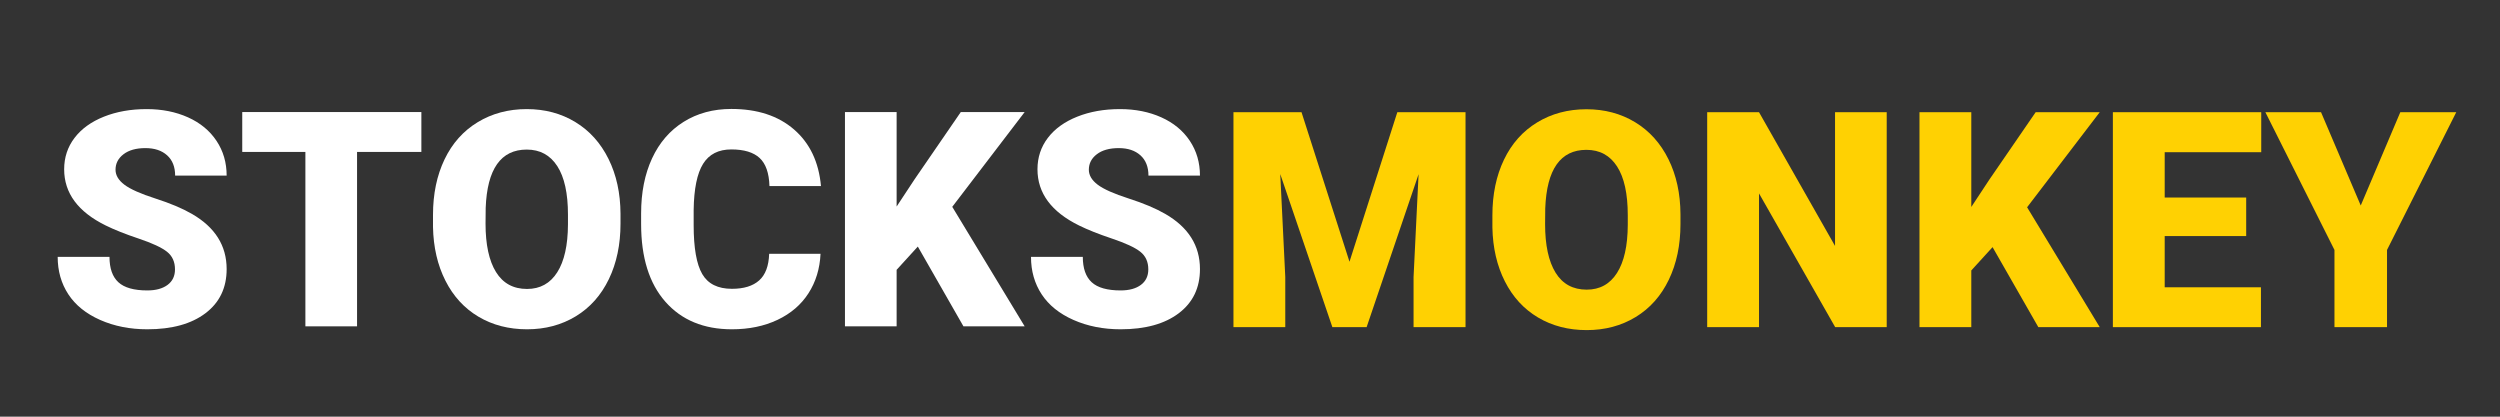
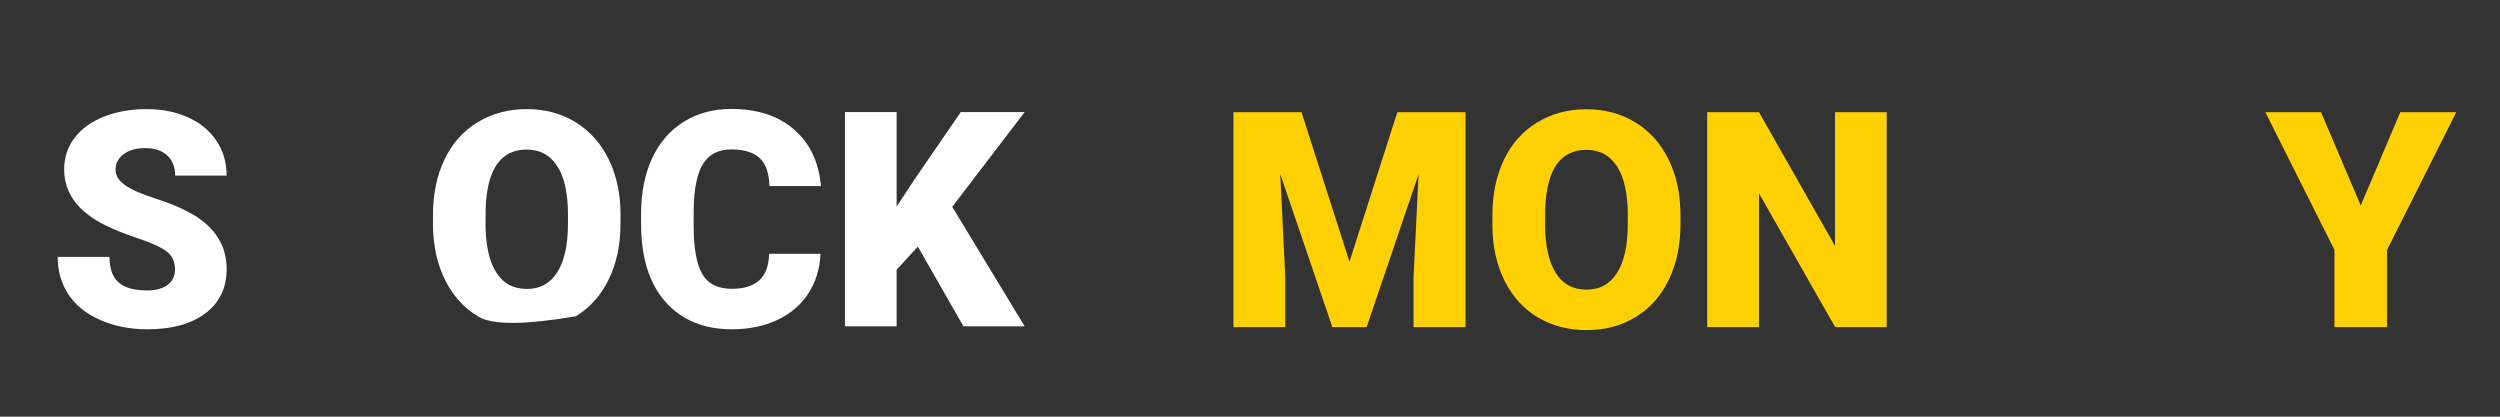
<svg xmlns="http://www.w3.org/2000/svg" width="600px" height="100px" viewBox="0 0 600 99.993">
  <rect x="0" y="0" width="600" height="99.993" fill="#333333" stroke="none" />
  <g style="" id="dc4bd2f2-0a26-48b8-9fe4-1ef2828003b5">
    <g style="">
      <path d="M-213.359 17.721Q-213.359 12.398 -217.127 9.426Q-220.894 6.454 -230.365 3.274Q-239.835 0.094 -245.849 -2.879Q-265.412 -12.487 -265.412 -29.285Q-265.412 -37.649 -260.538 -44.043Q-255.665 -50.438 -246.748 -53.998Q-237.83 -57.558 -226.701 -57.558Q-215.848 -57.558 -207.242 -53.687Q-198.635 -49.816 -193.866 -42.661Q-189.096 -35.506 -189.096 -26.312L-213.29 -26.312Q-213.29 -32.465 -217.058 -35.852Q-220.825 -39.239 -227.254 -39.239Q-233.752 -39.239 -237.519 -36.37Q-241.287 -33.502 -241.287 -29.078Q-241.287 -25.206 -237.139 -22.061Q-232.991 -18.916 -222.553 -15.563Q-212.115 -12.211 -205.41 -8.34Q-189.096 1.062 -189.096 17.583Q-189.096 30.786 -199.05 38.321Q-209.004 45.856 -226.355 45.856Q-238.591 45.856 -248.51 41.466Q-258.43 37.077 -263.442 29.438Q-268.453 21.8 -268.453 11.845L-244.121 11.845Q-244.121 19.933 -239.939 23.77Q-235.756 27.606 -226.355 27.606Q-220.341 27.606 -216.85 25.014Q-213.359 22.422 -213.359 17.721Z" fill="rgb(255, 255, 255)" transform="matrix(0.511 0 0 0.511 151.024 55.593) translate(0 0)" />
-       <path d="M-97.641 -37.442L-127.85 -37.442L-127.85 44.473L-152.113 44.473L-152.113 -37.442L-181.769 -37.442L-181.769 -56.175L-97.641 -56.175Z" fill="rgb(255, 255, 255)" transform="matrix(0.511 0 0 0.511 151.024 55.593) translate(0 0)" />
-       <path d="M-4.113 -3.777Q-4.113 10.947 -9.574 22.284Q-15.035 33.62 -25.093 39.738Q-35.151 45.856 -48.008 45.856Q-60.866 45.856 -70.82 39.945Q-80.774 34.035 -86.339 23.044Q-91.904 12.053 -92.18 -2.187L-92.18 -7.856Q-92.18 -22.649 -86.754 -33.951Q-81.328 -45.253 -71.2 -51.405Q-61.073 -57.558 -48.147 -57.558Q-35.358 -57.558 -25.335 -51.475Q-15.312 -45.391 -9.747 -34.158Q-4.182 -22.925 -4.113 -8.409ZM-28.791 -7.994Q-28.791 -22.994 -33.803 -30.771Q-38.815 -38.548 -48.147 -38.548Q-66.396 -38.548 -67.433 -11.174L-67.502 -3.777Q-67.502 11.016 -62.594 18.965Q-57.686 26.915 -48.008 26.915Q-38.815 26.915 -33.837 19.104Q-28.86 11.292 -28.791 -3.362Z" fill="rgb(255, 255, 255)" transform="matrix(0.511 0 0 0.511 151.024 55.593) translate(0 0)" />
+       <path d="M-4.113 -3.777Q-4.113 10.947 -9.574 22.284Q-15.035 33.62 -25.093 39.738Q-60.866 45.856 -70.82 39.945Q-80.774 34.035 -86.339 23.044Q-91.904 12.053 -92.18 -2.187L-92.18 -7.856Q-92.18 -22.649 -86.754 -33.951Q-81.328 -45.253 -71.2 -51.405Q-61.073 -57.558 -48.147 -57.558Q-35.358 -57.558 -25.335 -51.475Q-15.312 -45.391 -9.747 -34.158Q-4.182 -22.925 -4.113 -8.409ZM-28.791 -7.994Q-28.791 -22.994 -33.803 -30.771Q-38.815 -38.548 -48.147 -38.548Q-66.396 -38.548 -67.433 -11.174L-67.502 -3.777Q-67.502 11.016 -62.594 18.965Q-57.686 26.915 -48.008 26.915Q-38.815 26.915 -33.837 19.104Q-28.86 11.292 -28.791 -3.362Z" fill="rgb(255, 255, 255)" transform="matrix(0.511 0 0 0.511 151.024 55.593) translate(0 0)" />
      <path d="M89.83 10.394Q89.346 20.901 84.162 28.954Q78.977 37.008 69.611 41.432Q60.244 45.856 48.216 45.856Q28.376 45.856 16.971 32.929Q5.565 20.002 5.565 -3.57L5.565 -8.547Q5.565 -23.34 10.715 -34.435Q15.865 -45.53 25.542 -51.578Q35.22 -57.627 47.939 -57.627Q66.258 -57.627 77.387 -47.984Q88.517 -38.34 90.037 -21.404L65.843 -21.404Q65.567 -30.598 61.212 -34.608Q56.857 -38.617 47.939 -38.617Q38.884 -38.617 34.667 -31.843Q30.45 -25.068 30.243 -10.206L30.243 -3.086Q30.243 13.021 34.287 19.933Q38.331 26.846 48.216 26.846Q56.58 26.846 61.004 22.906Q65.428 18.965 65.705 10.394Z" fill="rgb(255, 255, 255)" transform="matrix(0.511 0 0 0.511 151.024 55.593) translate(0 0)" />
      <path d="M135.523 7.007L125.569 17.929L125.569 44.473L101.305 44.473L101.305 -56.175L125.569 -56.175L125.569 -11.796L134.002 -24.584L155.708 -56.175L185.709 -56.175L151.698 -11.658L185.709 44.473L156.952 44.473Z" fill="rgb(255, 255, 255)" transform="matrix(0.511 0 0 0.511 151.024 55.593) translate(0 0)" />
-       <path d="M243.775 17.721Q243.775 12.398 240.008 9.426Q236.24 6.454 226.77 3.274Q217.3 0.094 211.286 -2.879Q191.723 -12.487 191.723 -29.285Q191.723 -37.649 196.596 -44.043Q201.47 -50.438 210.387 -53.998Q219.304 -57.558 230.434 -57.558Q241.287 -57.558 249.893 -53.687Q258.499 -49.816 263.269 -42.661Q268.039 -35.506 268.039 -26.312L243.844 -26.312Q243.844 -32.465 240.077 -35.852Q236.309 -39.239 229.881 -39.239Q223.383 -39.239 219.615 -36.37Q215.848 -33.502 215.848 -29.078Q215.848 -25.206 219.996 -22.061Q224.143 -18.916 234.581 -15.563Q245.019 -12.211 251.725 -8.34Q268.039 1.062 268.039 17.583Q268.039 30.786 258.084 38.321Q248.13 45.856 230.779 45.856Q218.544 45.856 208.624 41.466Q198.705 37.077 193.693 29.438Q188.681 21.8 188.681 11.845L213.014 11.845Q213.014 19.933 217.196 23.77Q221.378 27.606 230.779 27.606Q236.793 27.606 240.284 25.014Q243.775 22.422 243.775 17.721Z" fill="rgb(255, 255, 255)" transform="matrix(0.511 0 0 0.511 151.024 55.593) translate(0 0)" />
    </g>
  </g>
  <g style="" id="34dd8ced-ff63-4724-b2e2-15c1f95b011b">
    <g style="">
      <path d="M-251.239 -56.345L-228.705 13.892L-206.24 -56.345L-174.207 -56.345L-174.207 44.608L-198.613 44.608L-198.613 21.034L-196.255 -27.224L-220.662 44.608L-236.748 44.608L-261.223 -27.293L-258.866 21.034L-258.866 44.608L-283.203 44.608L-283.203 -56.345Z" fill="rgb(255, 209, 2)" transform="matrix(0.511 0 0 0.511 440.746 55.717) translate(0 0)" />
      <path d="M-73.253 -3.789Q-73.253 10.98 -78.731 22.351Q-84.209 33.722 -94.297 39.858Q-104.385 45.995 -117.282 45.995Q-130.178 45.995 -140.163 40.066Q-150.147 34.138 -155.729 23.114Q-161.31 12.089 -161.587 -2.194L-161.587 -7.879Q-161.587 -22.717 -156.145 -34.054Q-150.702 -45.39 -140.544 -51.561Q-130.386 -57.732 -117.42 -57.732Q-104.593 -57.732 -94.54 -51.63Q-84.486 -45.529 -78.904 -34.262Q-73.323 -22.995 -73.253 -8.434ZM-98.006 -8.018Q-98.006 -23.064 -103.033 -30.864Q-108.06 -38.665 -117.42 -38.665Q-135.725 -38.665 -136.765 -11.208L-136.834 -3.789Q-136.834 11.049 -131.912 19.023Q-126.989 26.997 -117.282 26.997Q-108.06 26.997 -103.068 19.162Q-98.076 11.327 -98.006 -3.373Z" fill="rgb(255, 209, 2)" transform="matrix(0.511 0 0 0.511 440.746 55.717) translate(0 0)" />
      <path d="M23.609 44.608L-0.589 44.608L-36.367 -18.21L-36.367 44.608L-60.704 44.608L-60.704 -56.345L-36.367 -56.345L-0.659 6.473L-0.659 -56.345L23.609 -56.345Z" fill="rgb(255, 209, 2)" transform="matrix(0.511 0 0 0.511 440.746 55.717) translate(0 0)" />
-       <path d="M73.323 7.028L63.338 17.983L63.338 44.608L39.001 44.608L39.001 -56.345L63.338 -56.345L63.338 -11.832L71.797 -24.659L93.569 -56.345L123.661 -56.345L89.547 -11.693L123.661 44.608L94.817 44.608Z" fill="rgb(255, 209, 2)" transform="matrix(0.511 0 0 0.511 440.746 55.717) translate(0 0)" />
-       <path d="M192.442 1.828L154.168 1.828L154.168 25.887L199.375 25.887L199.375 44.608L129.832 44.608L129.832 -56.345L199.514 -56.345L199.514 -37.555L154.168 -37.555L154.168 -16.269L192.442 -16.269Z" fill="rgb(255, 209, 2)" transform="matrix(0.511 0 0 0.511 440.746 55.717) translate(0 0)" />
      <path d="M246.247 -12.525L264.829 -56.345L291.107 -56.345L258.588 8.345L258.588 44.608L233.905 44.608L233.905 8.345L201.456 -56.345L227.595 -56.345Z" fill="rgb(255, 209, 2)" transform="matrix(0.511 0 0 0.511 440.746 55.717) translate(0 0)" />
    </g>
  </g>
</svg>